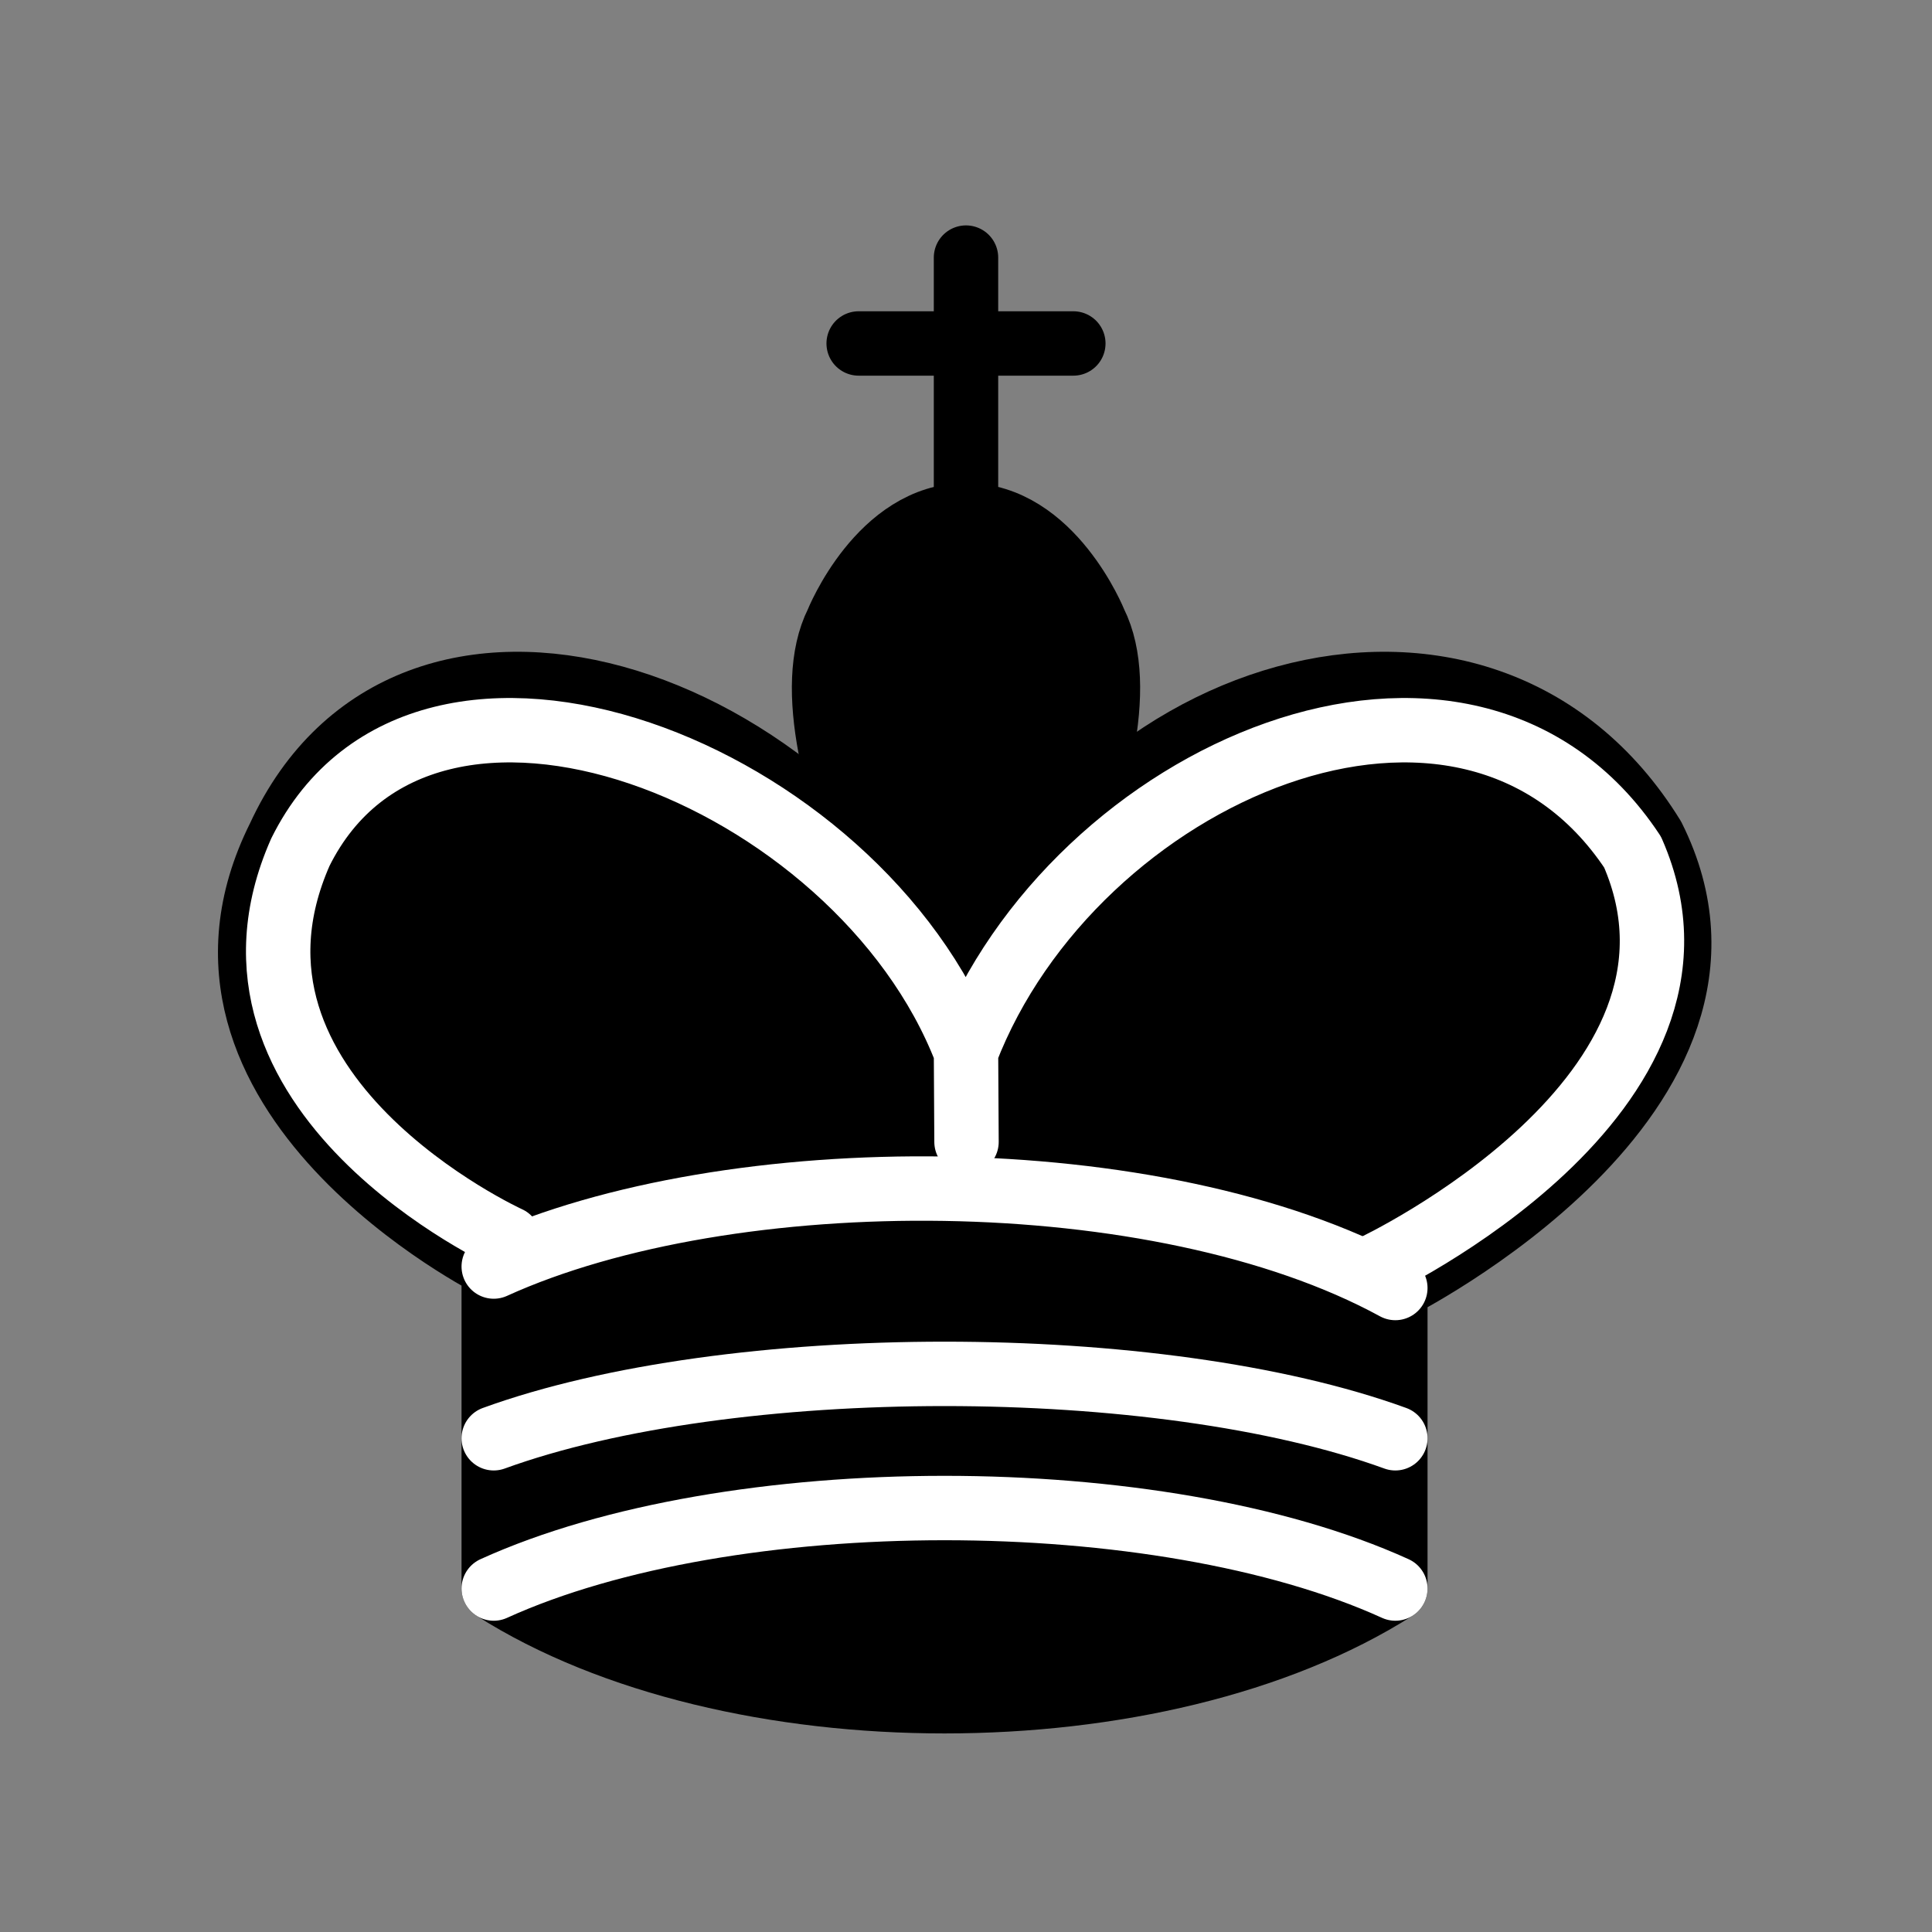
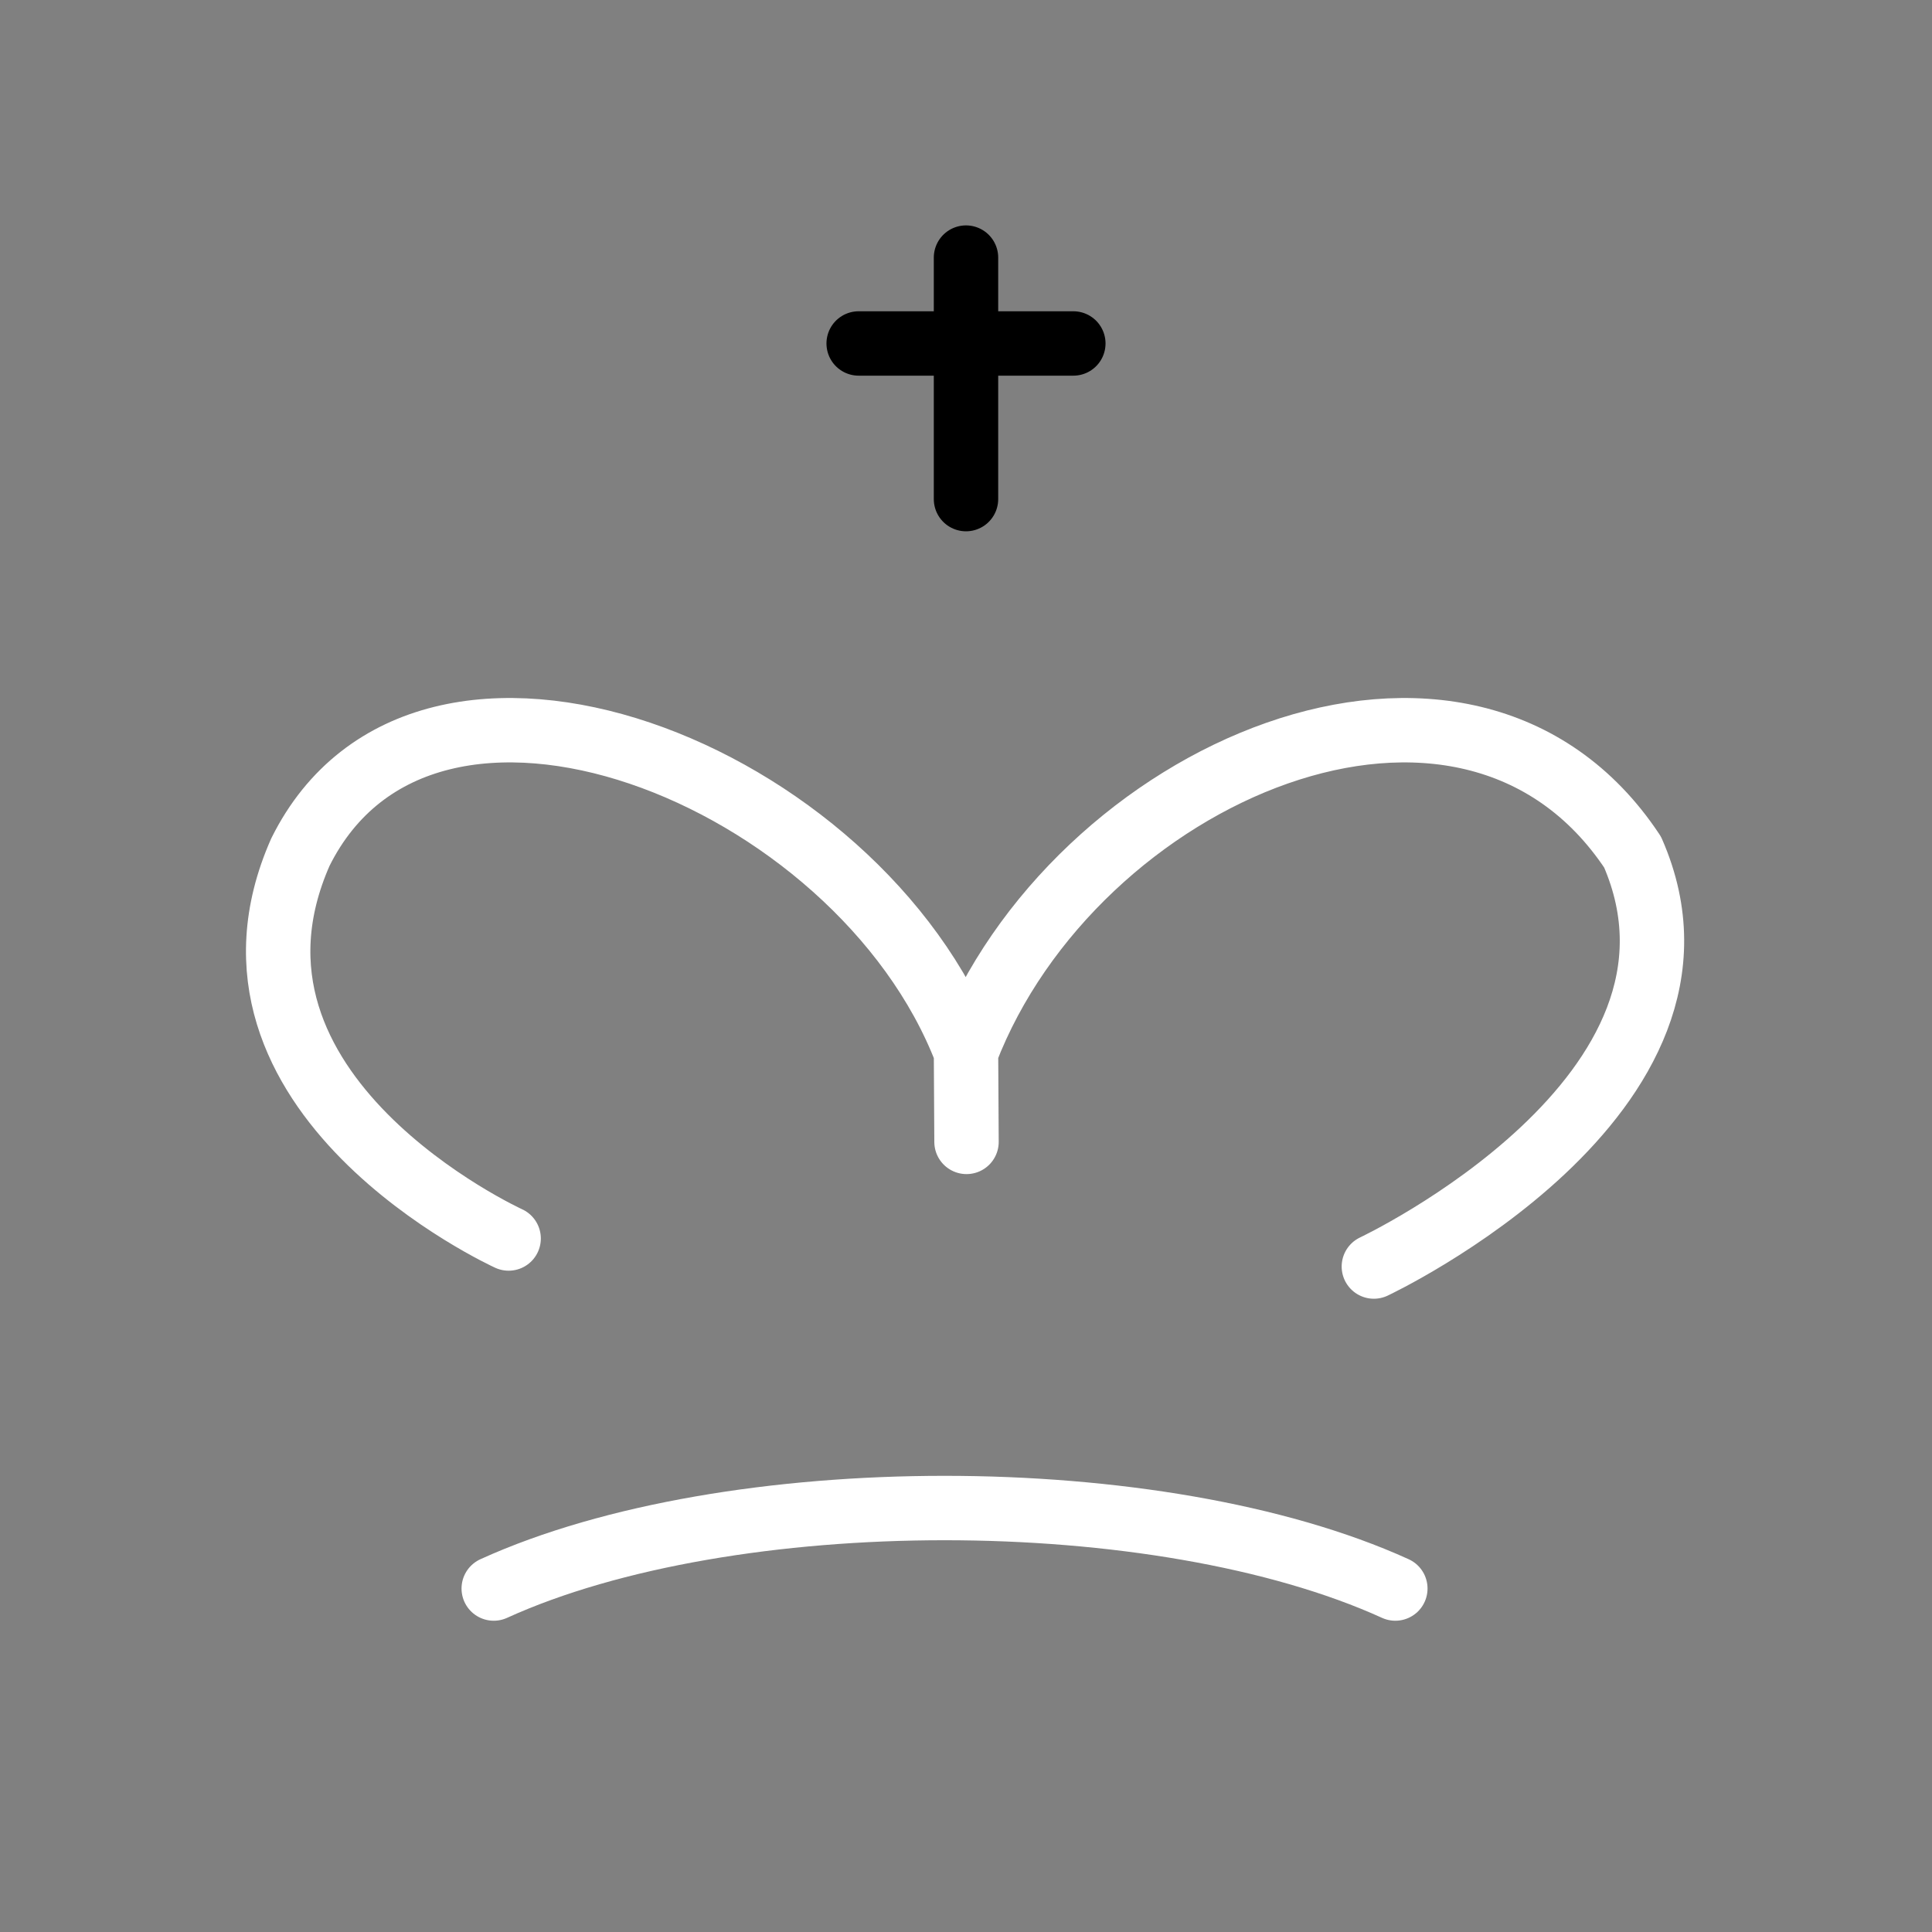
<svg xmlns="http://www.w3.org/2000/svg" width="45" height="45" version="1">
  <rect width="100%" height="100%" fill="#808080" stroke="none" />
  <g stroke-width="1.5">
    <path d="M22.5 11.625V6" stroke="#000" stroke-linecap="round" fill="none" />
-     <path d="M22.5 25s4.5-7.5 3-10.5c0 0-1-2.5-3-2.5s-3 2.5-3 2.5c-1.5 3 3 10.5 3 10.5" fill-rule="evenodd" stroke="#000" />
-     <path d="M11.5 37c5.5 3.5 15.5 3.5 21 0v-7s9-4.5 6-10.5c-4-6.5-13.5-3.5-16 4V27v-3.5c-3.5-7.5-13-10.5-16-4-3 6 5 10 5 10V37z" fill-rule="evenodd" stroke="#000" stroke-linecap="round" stroke-linejoin="round" />
    <path d="M20 8h5" stroke="#000" stroke-linecap="round" fill="none" />
-     <path d="M11.5 29.5C17 27 27 27 32.5 30" stroke="#fff" stroke-linecap="round" fill="none" />
    <path d="M11.5 37c5.5-2.5 15.5-2.5 21 0" stroke="#fff" stroke-linecap="round" stroke-linejoin="round" fill="none" />
-     <path d="M11.5 33.5c5.5-2 15.5-2 21 0" stroke="#fff" stroke-linecap="round" stroke-linejoin="round" fill="none" />
    <path d="M32 29.5s8.5-4 6.026-9.653C34.146 13.997 25 18 22.5 24.5l.012 2.097L22.5 24.5C20 18 9.906 13.997 6.997 19.847c-2.497 5.653 4.85 9 4.85 9" stroke="#fff" stroke-linecap="round" stroke-linejoin="round" fill="none" />
  </g>
</svg>